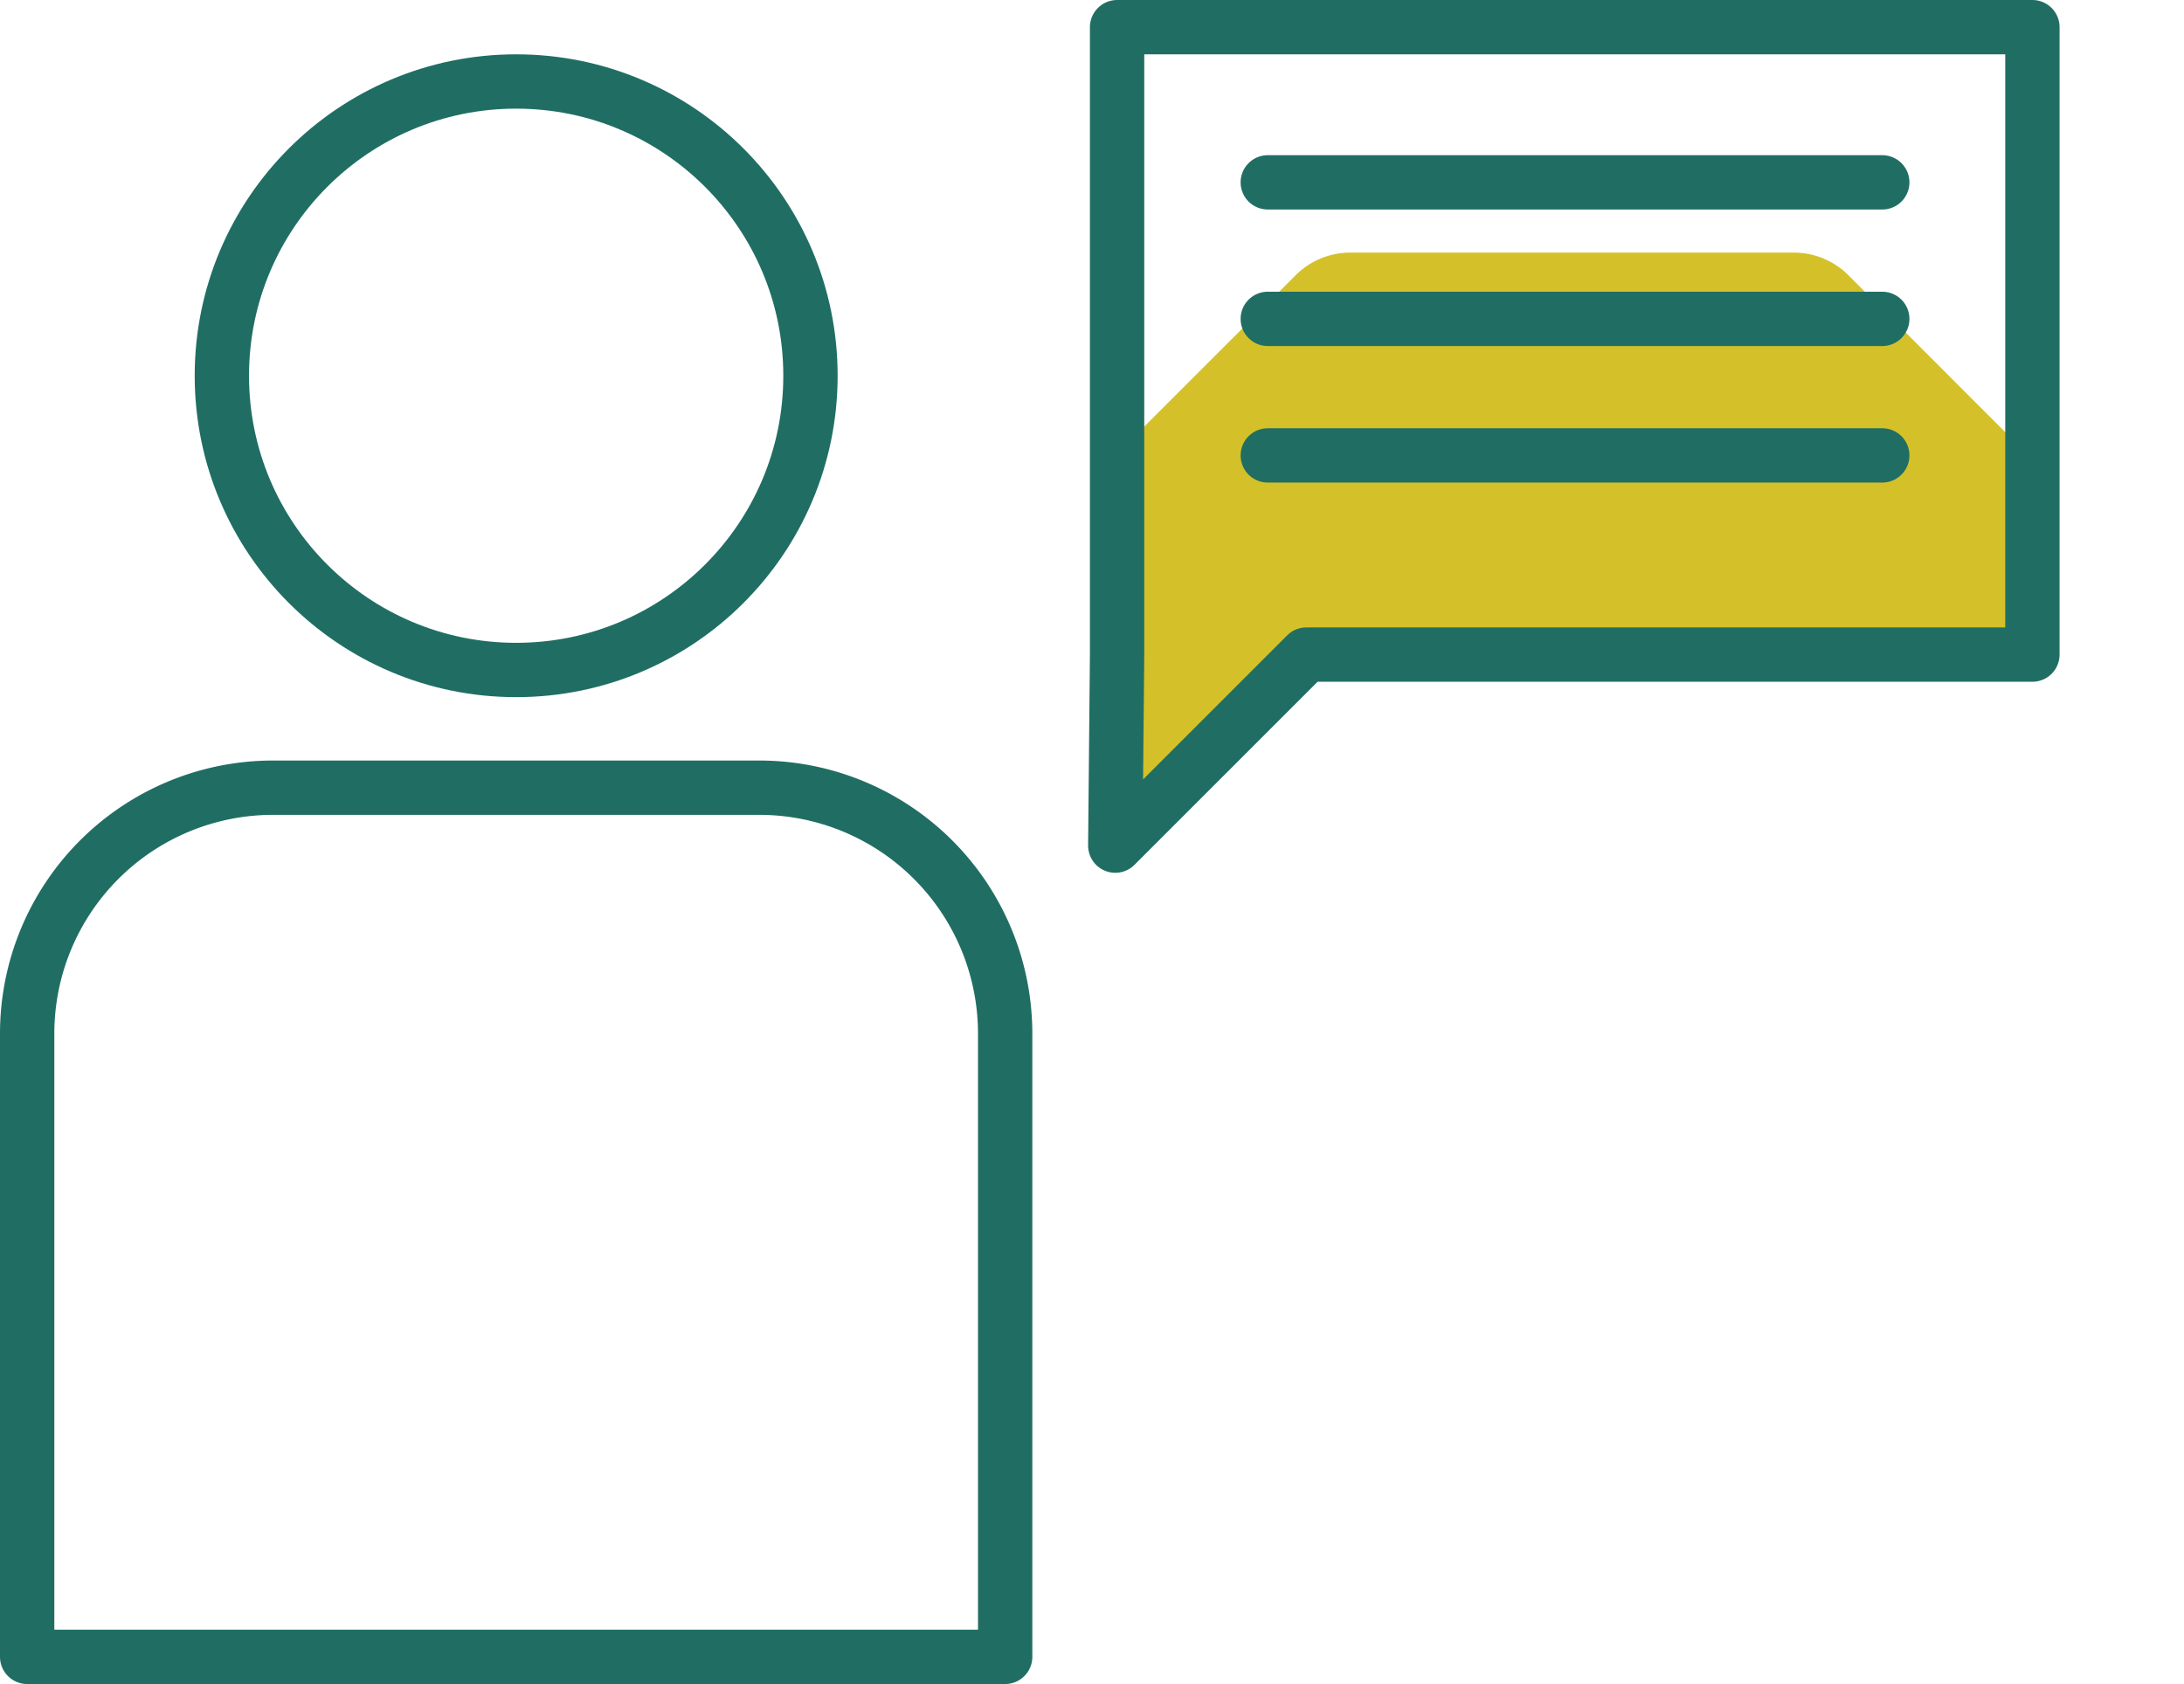
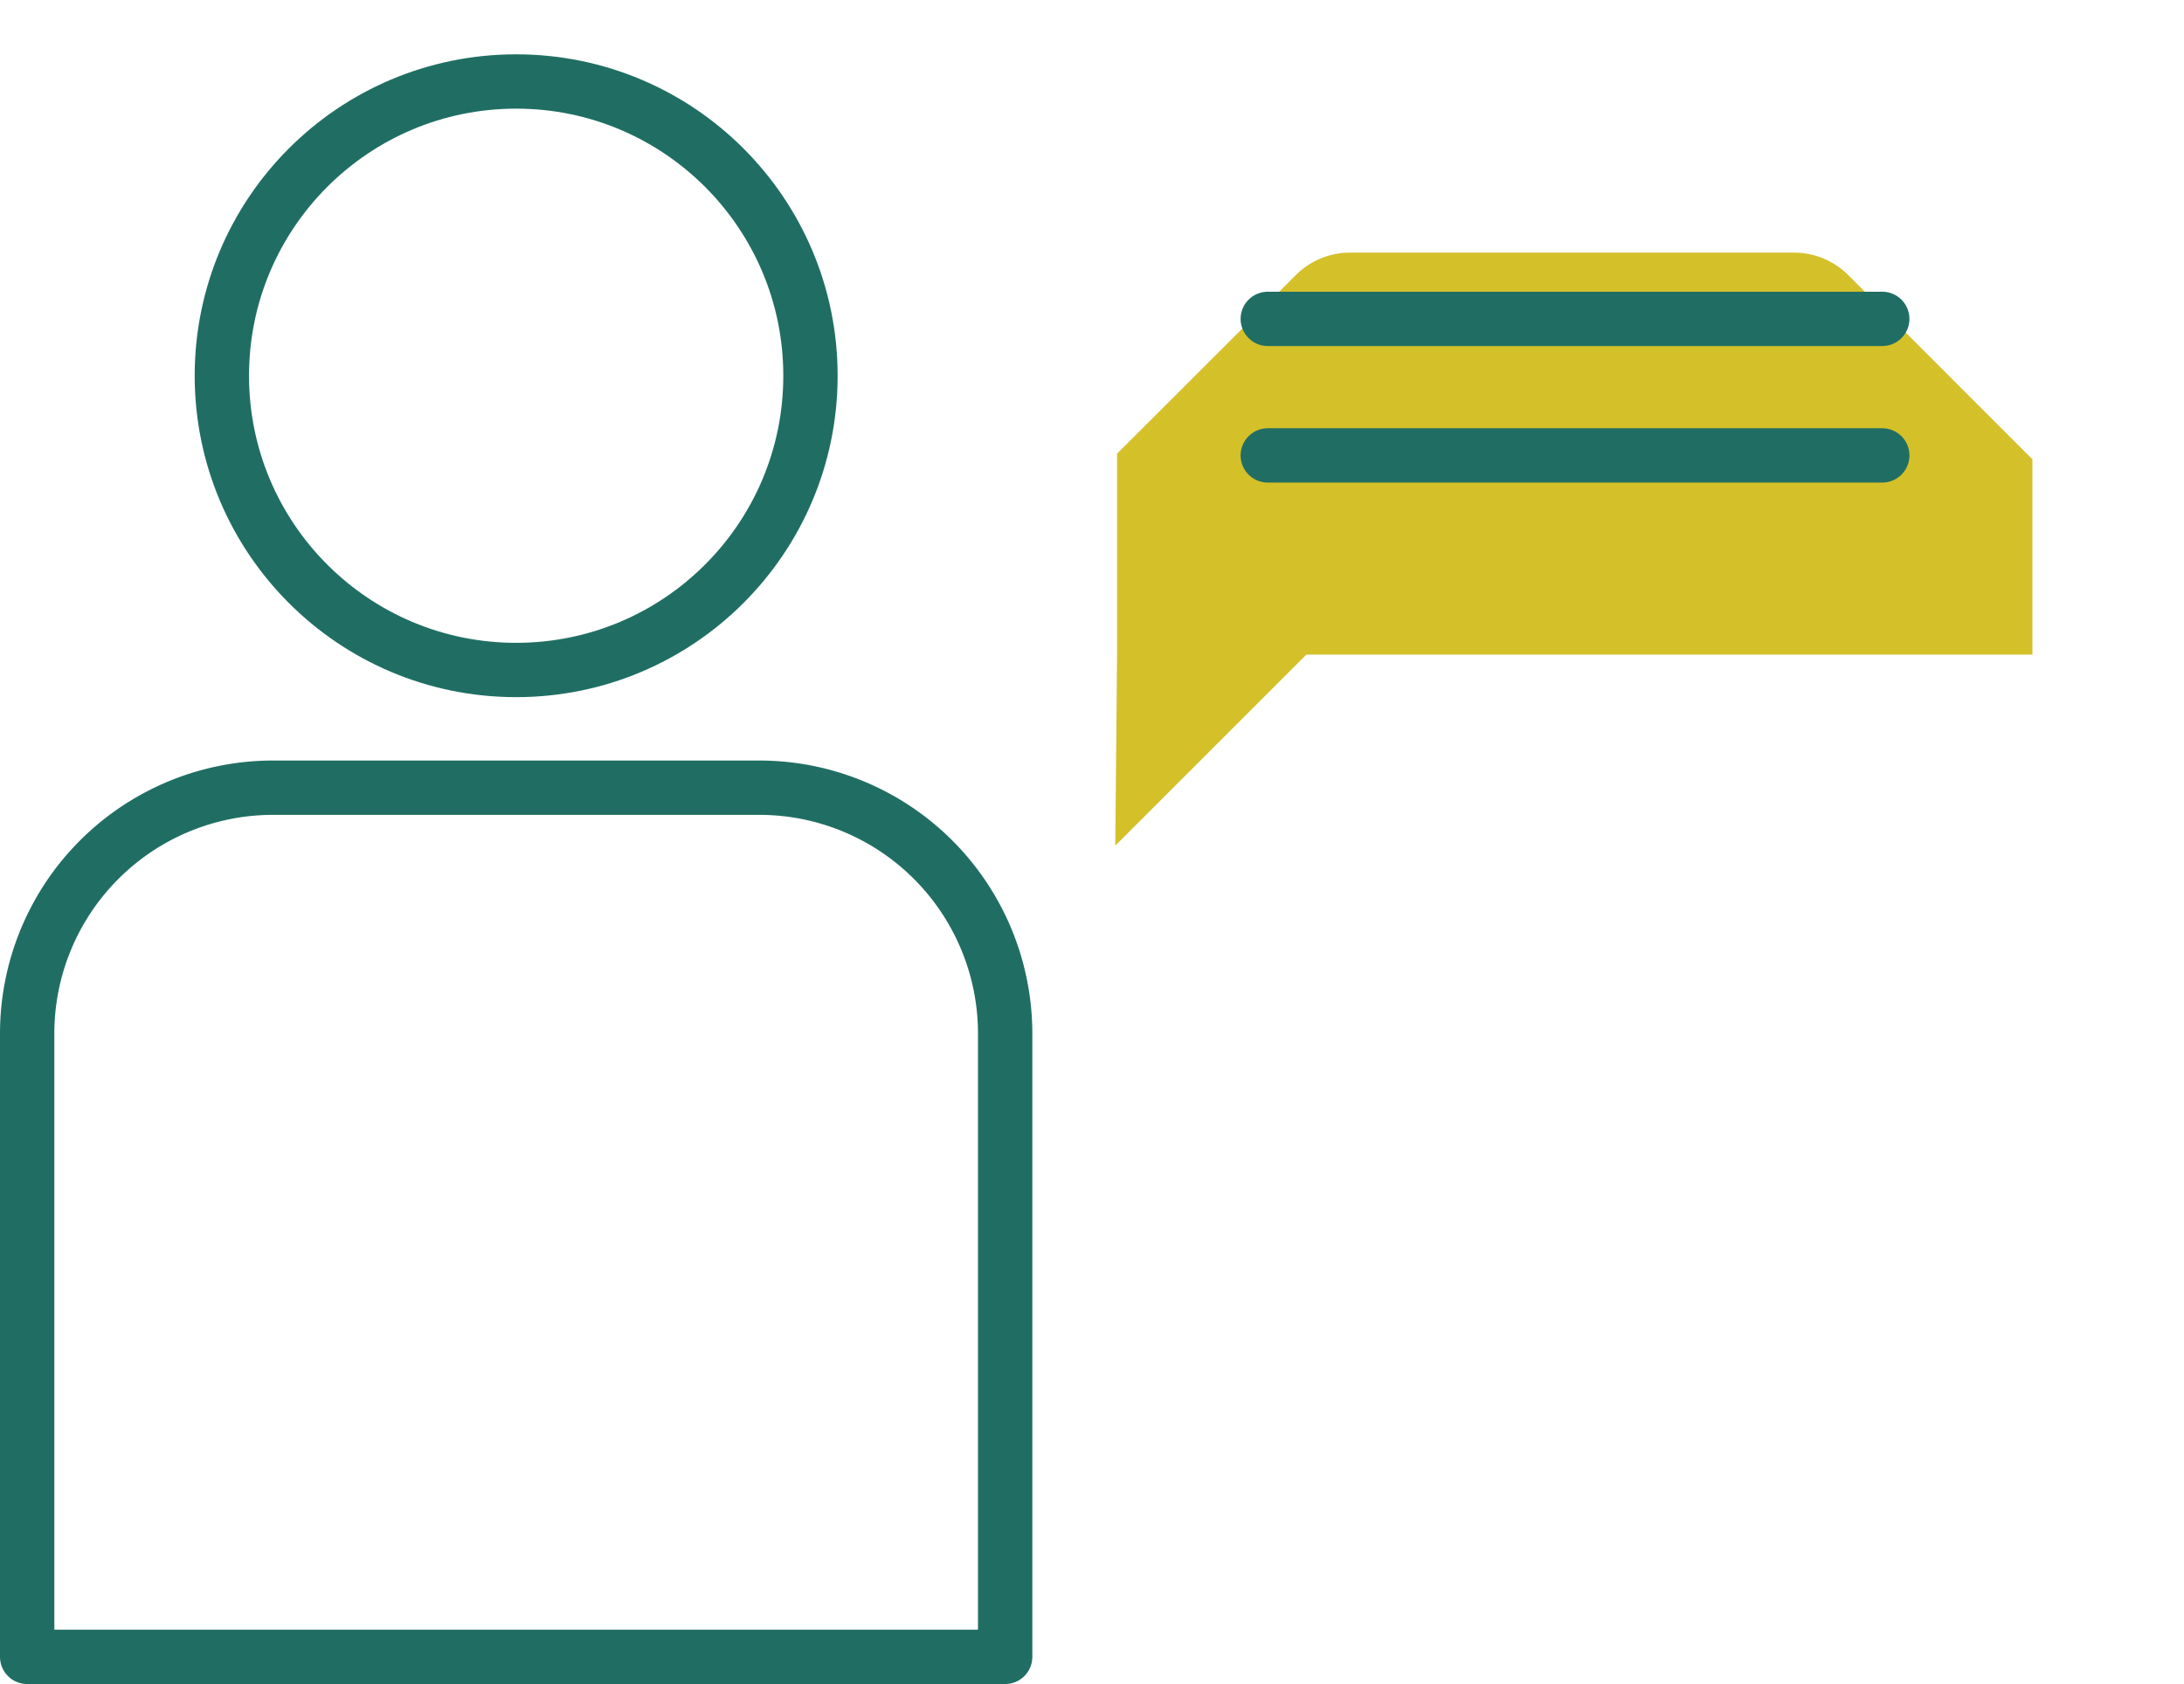
<svg xmlns="http://www.w3.org/2000/svg" viewBox="0 0 120.59 93">
  <defs>
    <style>.cls-1,.cls-4,.cls-5{fill:none;}.cls-2{clip-path:url(#clip-path);}.cls-3{fill:#d4c029;}.cls-4,.cls-5{stroke:#206e63;stroke-linejoin:round;stroke-width:3px;}.cls-5{stroke-linecap:round;}</style>
    <clipPath id="clip-path">
      <polygon class="cls-1" points="61.68 1.5 61.68 36.15 61.58 46.7 72.13 36.15 112.22 36.15 112.22 1.5 61.68 1.5" />
    </clipPath>
  </defs>
  <g id="Layer_2" data-name="Layer 2">
    <g id="Layer_1-2" data-name="Layer 1">
      <g class="cls-2">
        <path class="cls-3" d="M120.59,35.49V60a4.24,4.24,0,0,1-1.26,3L102,80.25a4.23,4.23,0,0,1-3,1.25H74.57a4.23,4.23,0,0,1-3-1.25L54.27,63A4.31,4.31,0,0,1,53,60V35.49a4.31,4.31,0,0,1,1.24-3l17.31-17.3a4.26,4.26,0,0,1,3-1.24H99.05a4.26,4.26,0,0,1,3,1.24l17.29,17.3A4.24,4.24,0,0,1,120.59,35.49Z" />
      </g>
-       <polygon class="cls-4" points="61.68 1.5 61.68 36.15 61.58 46.7 72.13 36.15 112.22 36.15 112.22 1.5 61.68 1.5" />
-       <line class="cls-5" x1="70" y1="10.07" x2="103.93" y2="10.07" />
      <line class="cls-5" x1="70" y1="17.61" x2="103.93" y2="17.61" />
      <line class="cls-5" x1="70" y1="25.15" x2="103.93" y2="25.15" />
      <circle class="cls-5" cx="28.5" cy="20.75" r="16.25" />
      <path class="cls-5" d="M15.08,43.5H41.92A13.58,13.58,0,0,1,55.5,57.08V91.5a0,0,0,0,1,0,0H1.5a0,0,0,0,1,0,0V57.08A13.58,13.58,0,0,1,15.08,43.5Z" />
    </g>
  </g>
</svg>